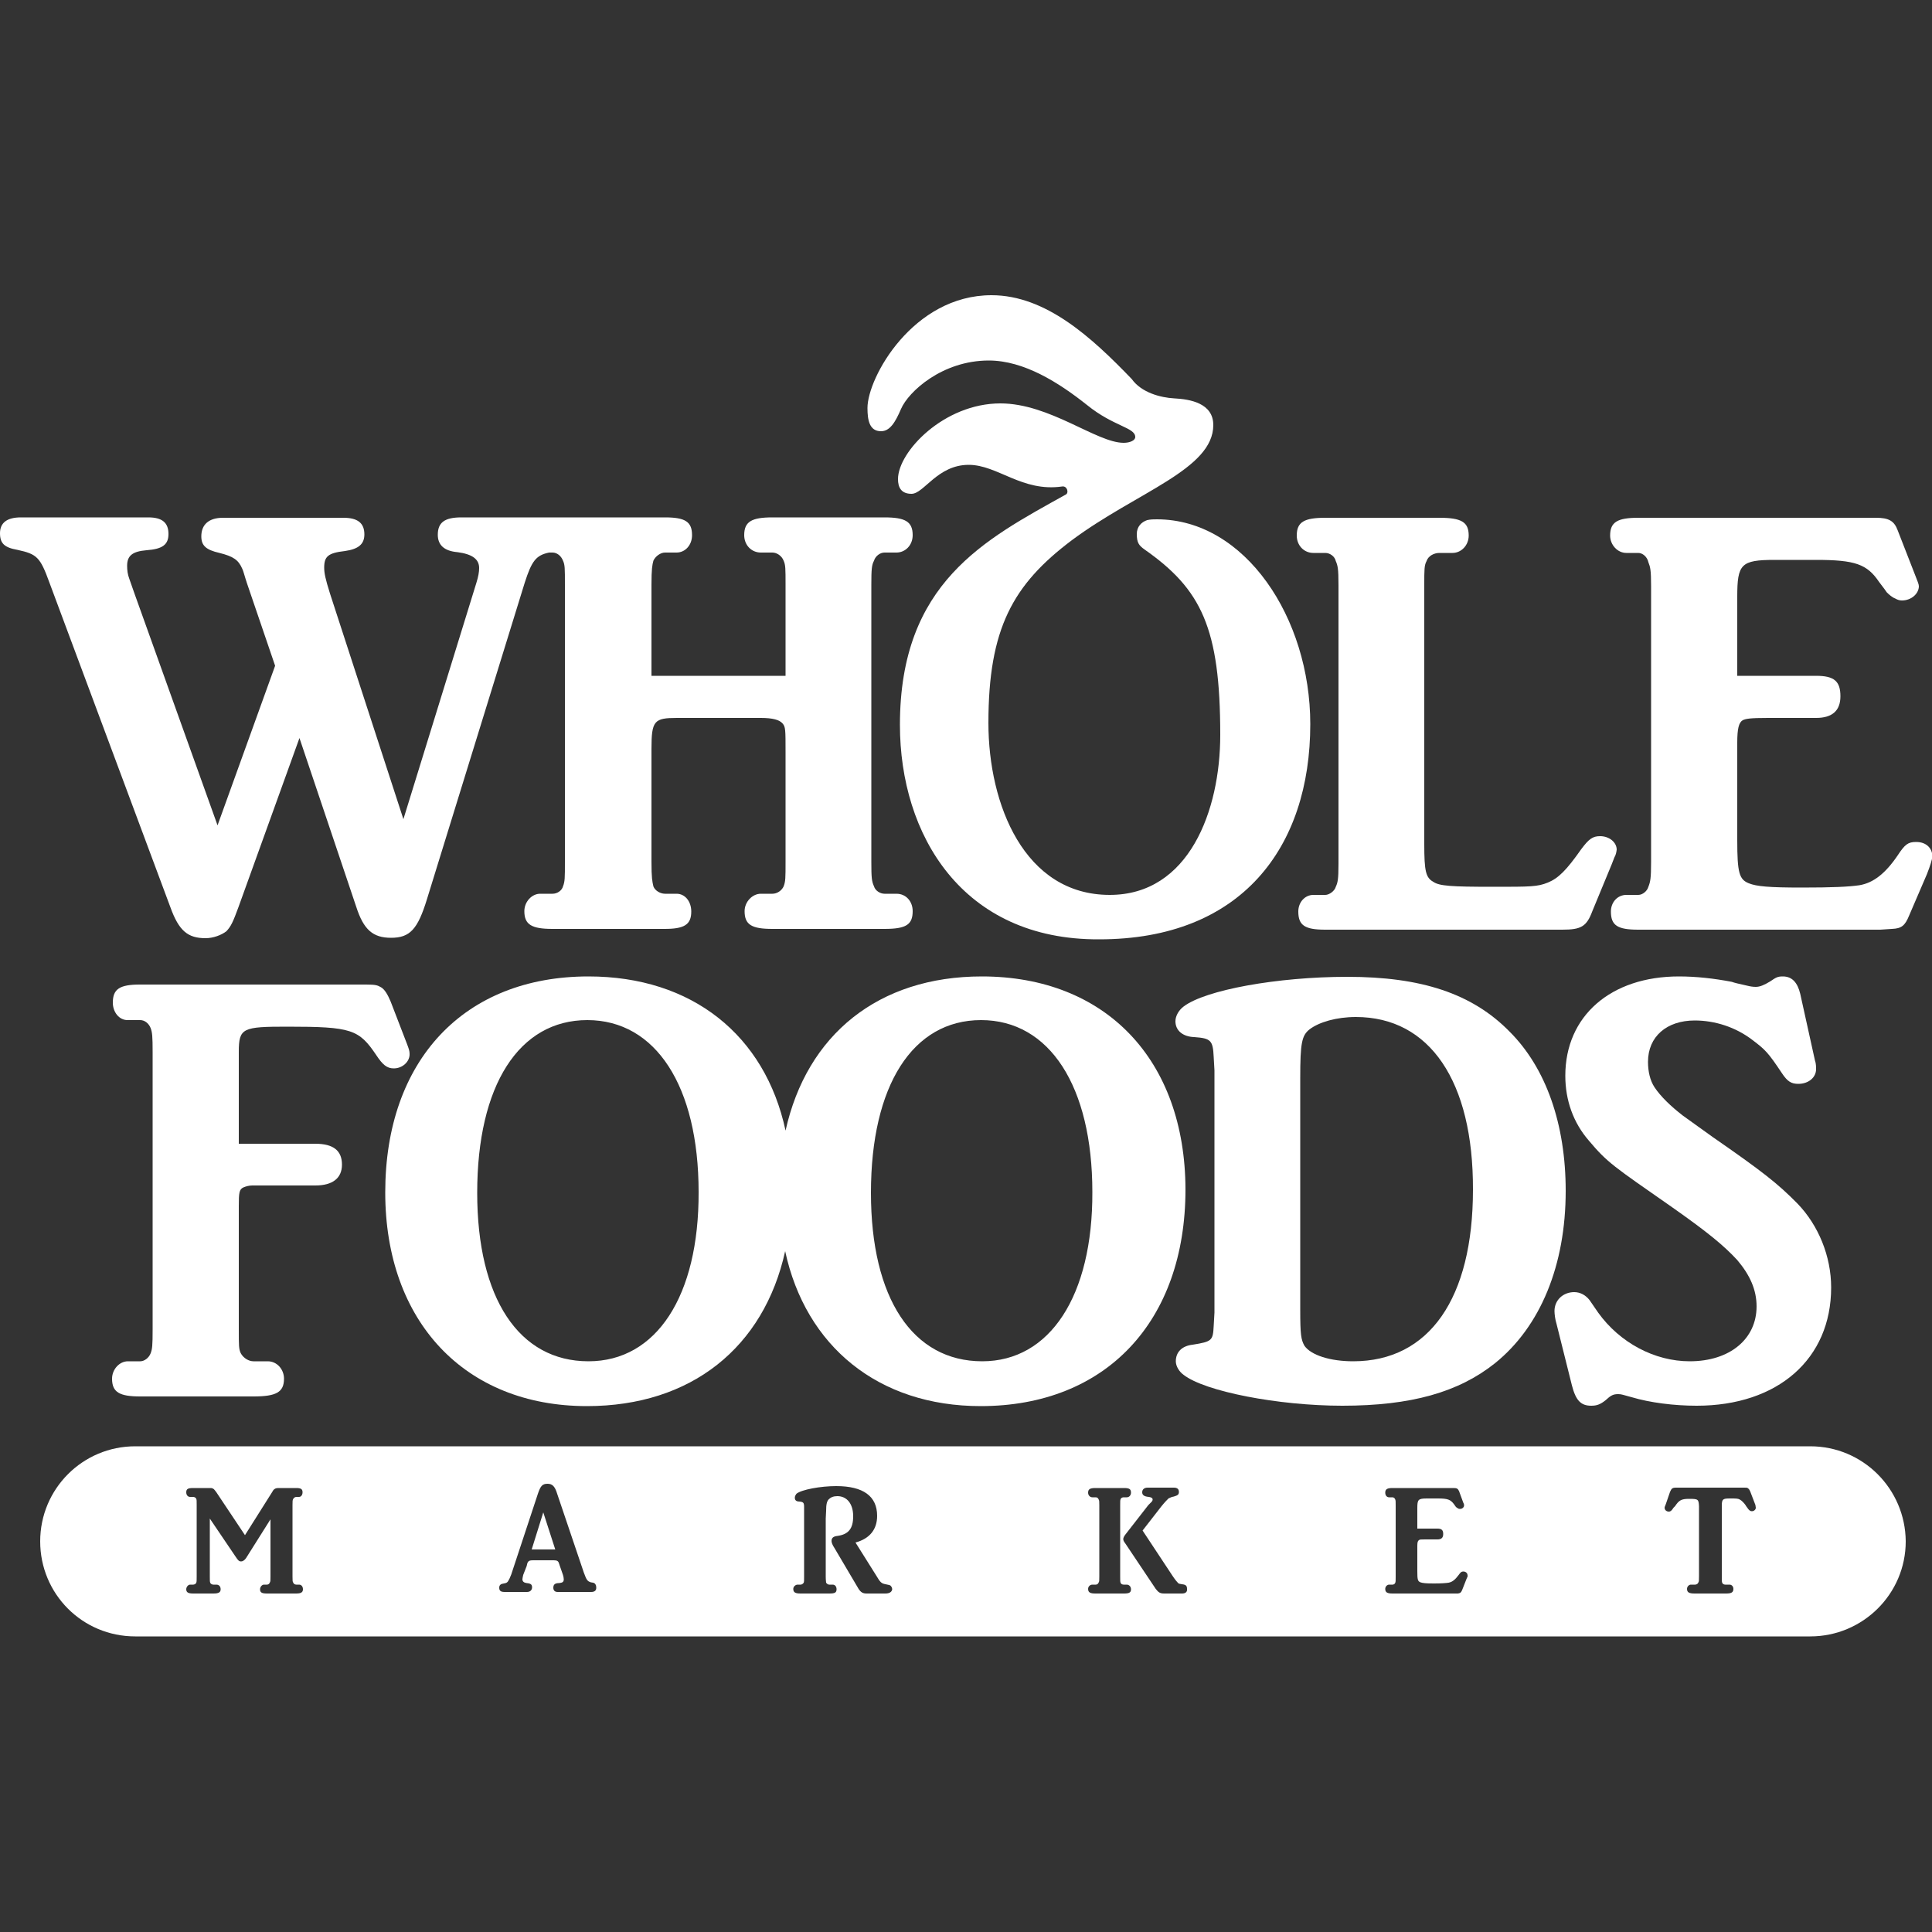
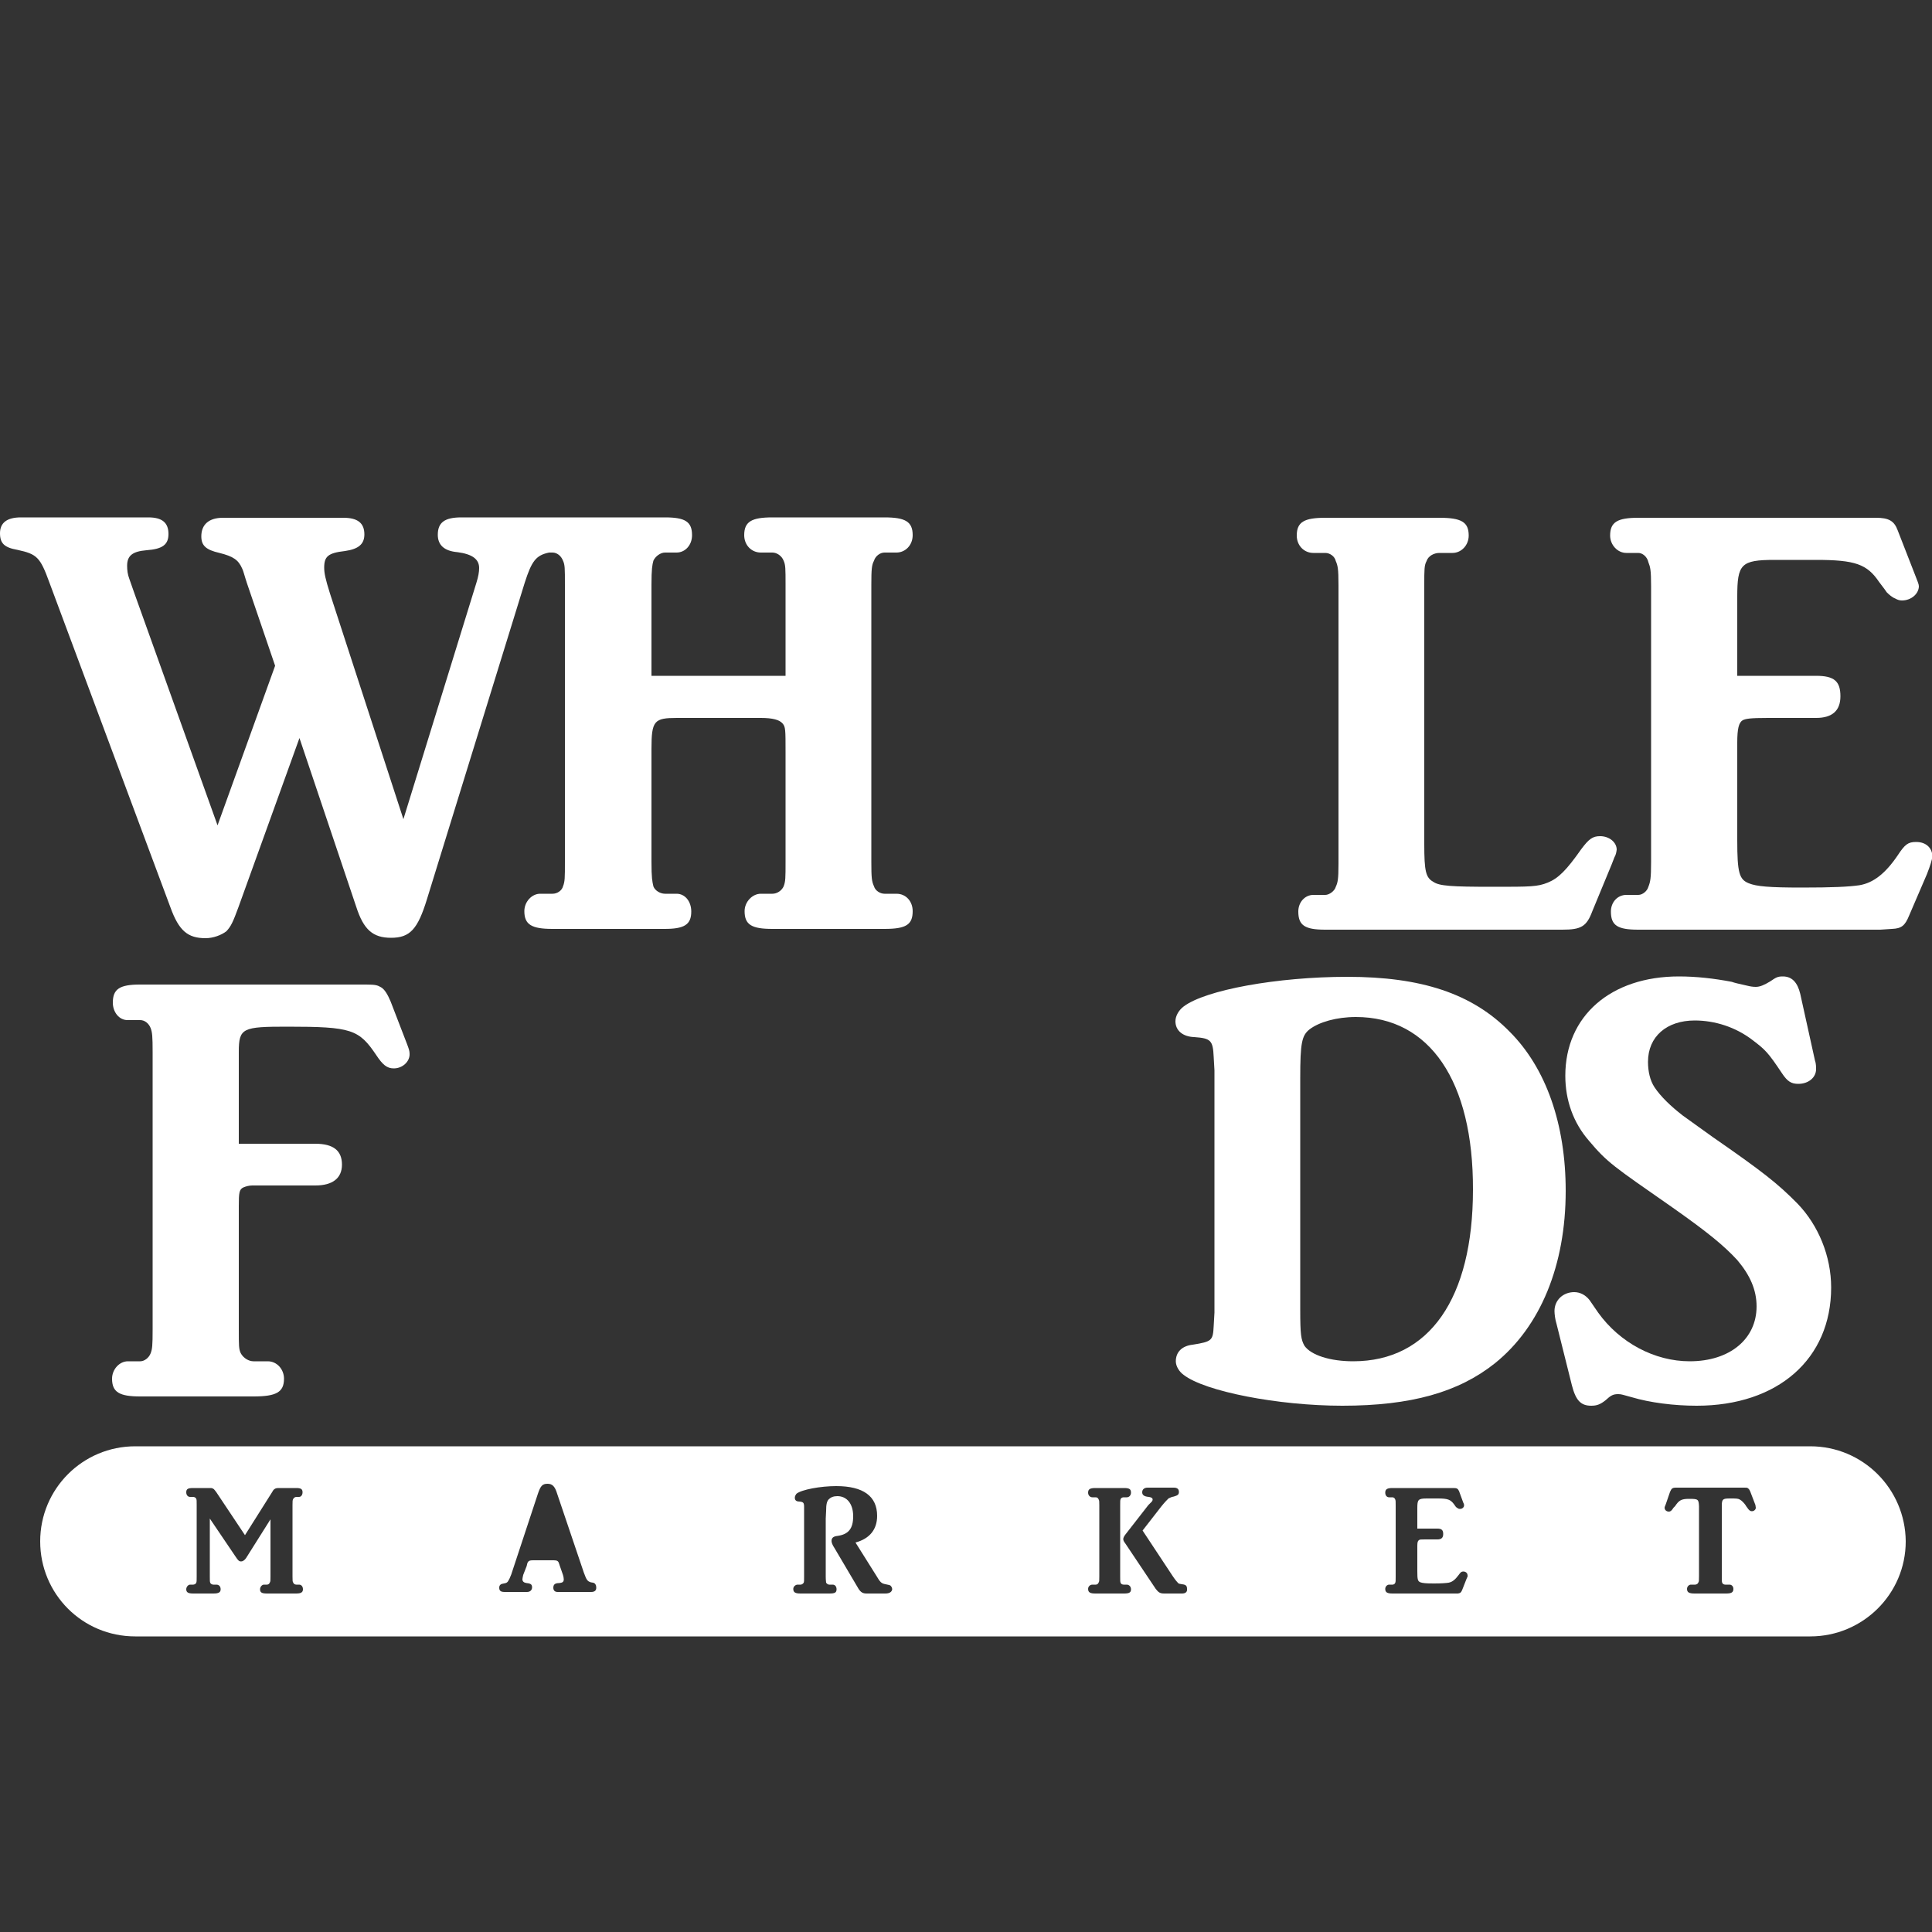
<svg xmlns="http://www.w3.org/2000/svg" version="1.1" id="Layer_1" x="0px" y="0px" viewBox="0 0 500 500" style="enable-background:new 0 0 500 500;" xml:space="preserve">
  <rect x="0" y="0" width="500" height="500" fill="#333333" stroke="none" />
  <style type="text/css">
	.st0{fill:#FFFFFF;}
</style>
  <g>
-     <path class="st0" d="M232.9,187.6c0-36.9,22.1-48,42.9-59.6c0.9-0.4,0.4-2.3-0.9-2.1c-10.4,1.5-16.7-5.6-24.2-5.6   c-8.1,0-11.6,7.5-14.8,7.5c-2.7,0-3.5-1.7-3.5-3.8c0-7.1,11.9-19.6,26.5-19.6c12.8,0,24.9,10.2,31.9,10.2c1.6,0,3-0.6,3-1.5   c0-2.5-5.6-2.7-12.5-8.3c-7.3-5.8-16.3-11.5-25.4-11.5c-12.1,0-20.8,8.1-22.7,12.5c-1.5,3.5-2.9,5.8-5.2,5.8c-3,0-3.5-2.9-3.5-6   c0-7.9,11.8-29.2,32.1-29.2c14.1,0,26,11,36.3,21.7c2.5,3.5,7.4,4.8,11,5c4,0.2,10.1,1.2,10.1,6.9c0,11.5-19.8,17.3-36.6,29.8   c-15.3,11.5-21.6,22.9-21.6,47.3c0,21.1,9.3,44.5,31.4,44.5c20.5,0,28.6-21.8,28.6-41.4c0-27.7-4.9-37.7-19.6-48c-1.4-1-2-1.7-2-4   c0-1.9,1.2-3.1,2.7-3.6c0.9-0.2,1.7-0.2,2.5-0.2c22.8,0,39.7,25.5,39.7,53c0,31.9-17.8,55.7-54.6,55.7   C249,243.3,232.9,216,232.9,187.6" />
    <path class="st0" d="M101.9,276.5c-1.8,0-2.9-1-4.5-3.4c-4.5-6.7-6.4-7.4-23-7.4c-11.6,0-12.6,0.3-12.6,6.5v23.8h19.8   c4.7,0,6.9,1.8,6.9,5.4c0,3.5-2.4,5.4-6.9,5.4H65.3c-0.8,0-1.6,0.2-2.3,0.5c-1.1,0.5-1.2,1.4-1.2,4.8V344c0,4.3,0,5.1,0.5,6.2   c0.7,1.3,2.1,2.1,3.3,2.1h3.7c2.4,0,4.2,2.1,4.2,4.5c0,3.5-2,4.6-7.9,4.6H36.3c-5.4,0-7.3-1.1-7.3-4.6c0-2.4,1.9-4.5,4.1-4.5h3.2   c1,0,2.2-0.8,2.7-2.1c0.4-1.1,0.5-1.9,0.5-6.2v-71.7c0-4.1-0.1-5.1-0.5-6.2c-0.5-1.3-1.6-2.1-2.7-2.1H33c-2.2,0-3.8-2.1-3.8-4.5   c0-3.5,1.7-4.7,7-4.7h58.5c2.6,0,3,0.2,3.9,0.7c0.9,0.5,1.7,1.8,2.5,3.7l4.2,10.9c0.5,1.3,0.7,1.9,0.7,2.6   C106.1,274.7,104.2,276.5,101.9,276.5" />
-     <path class="st0" d="M254.2,352.3c-18,0-28.8-16.3-28.8-43.6c0-27.8,10.8-44.7,28.5-44.7c17.7,0,28.8,17.1,28.8,44.5   C282.8,335.4,271.7,352.3,254.2,352.3 M152.3,352.3c-18,0-28.8-16.3-28.8-43.6c0-27.8,10.8-44.7,28.5-44.7   c17.7,0,28.8,17.1,28.8,44.5C180.9,335.4,169.9,352.3,152.3,352.3 M254.1,252.7c-26.8,0-45.3,15.1-50.8,39.9   c-5.3-24.7-24.2-39.9-51-39.9c-32.2,0-52.6,21.7-52.6,55.9c0,33.4,20.6,55.3,52.2,55.3c27,0,45.8-15.2,51.3-40.1   c5.3,24.6,24.1,40.1,50.6,40.1c32.4,0,53-21.9,53-56.1C306.7,274.2,286.1,252.7,254.1,252.7" />
    <path class="st0" d="M350.9,263.2c-5,0-9.5,1.3-12,3.2c-2,1.6-2.4,3.5-2.4,12.6v60c0,6.4,0.2,7.7,1.1,9.3c1.7,2.4,6.6,4,12.6,4   c19.7,0,31-16.3,31-44.4C381.3,279.8,370,263.2,350.9,263.2 M386.9,352.8c-9.4,7.5-21.7,11-39.5,11c-16.6,0-35.6-3.7-41.1-8   c-1.1-0.8-2-2.2-2-3.5c0-2.4,1.6-4,4.4-4.3c5-0.8,5.2-1.1,5.4-4.8l0.2-3.5v-62.7l-0.2-3.5c-0.2-4.2-0.7-4.8-5-5.1   c-3-0.1-4.9-1.7-4.9-4.1c0-1.4,0.9-2.9,2.1-3.8c5.6-4.3,24.3-7.7,42.4-7.7c19.1,0,32.3,4.3,42,14.2c9.4,9.4,14.5,23.9,14.5,41.2   C405.2,327.4,398.7,343.3,386.9,352.8" />
    <path class="st0" d="M439.1,363.8c-5.9,0-12.1-0.8-16.8-2.2c-2.3-0.6-2.6-0.8-3.5-0.8c-1.3,0-1.9,0.3-3.3,1.6   c-1.4,1.1-2.3,1.4-3.7,1.4c-2.7,0-4-1.4-5-5.3l-4-16c-0.3-0.9-0.5-2.4-0.5-3.2c0-2.9,2.3-4.9,5.1-4.9c1.6,0,3,0.8,4,2.1l2.2,3.2   c5.6,7.8,14.6,12.6,23.7,12.6c10.4,0,17.3-5.8,17.3-14.2c0-4.3-1.7-8.1-5-12c-3.5-3.8-7.8-7.3-16.9-13.7   c-15.2-10.6-16.7-11.5-21.5-17.2c-4-4.6-6.1-10.4-6.1-16.8c0-15.5,11.8-25.7,29.4-25.7c4.4,0,9,0.5,13.7,1.4c0.5,0.2,1.7,0.5,4,1   c0.8,0.2,1.5,0.3,2.2,0.3c1.1,0,2.2-0.5,3.7-1.4c1.6-1.1,2-1.3,3.3-1.3c2.4,0,3.8,1.6,4.5,4.5l3.8,17.2c0.3,0.8,0.3,1.8,0.3,2.3   c0,2.1-1.9,3.8-4.6,3.8c-1.8,0-2.8-0.6-4.2-2.7c-3.6-5.4-4.3-6.1-7.6-8.6c-4.4-3.4-9.8-5.1-15-5.1c-7.3,0-12.1,4.2-12.1,10.7   c0,2.4,0.5,4.8,1.7,6.6c1.6,2.4,4.2,4.9,7.3,7.3c1.9,1.4,4.5,3.2,7.8,5.6c12.7,8.8,16.8,12,21.9,17.2c5.4,5.6,8.7,13.6,8.7,21.7   C473.9,351.7,460.1,363.8,439.1,363.8" />
    <path class="st0" d="M417.8,221.9l-0.7,1.8l-5,12.1c-1.5,4-2.9,4.8-7.8,4.8H343c-5.3,0-7-1.1-7-4.7c0-2.4,1.7-4.3,3.9-4.3h3.1   c1,0,2.4-1,2.7-2.1c0.5-1.1,0.7-1.9,0.7-5.9v-72.2c0-4.3-0.2-5-0.7-6.2c-0.3-1.3-1.6-2.1-2.7-2.1h-3.1c-2.4,0-4.3-1.9-4.3-4.5   c0-3.5,1.9-4.6,7.4-4.6h29.5c5.7,0,7.6,1.1,7.6,4.6c0,2.5-1.9,4.5-4.2,4.5h-3.4c-1.4,0-2.9,0.8-3.3,2.1c-0.6,1.1-0.6,2.1-0.6,6.2   v67.1c0,7,0.4,8.6,2.3,9.7c1.6,1.1,4.6,1.3,15.6,1.3c9.6,0,11.4,0,14.1-1.1c2.7-1.1,4.8-3.2,8.6-8.6c2-2.7,3-3.4,4.9-3.4   c2.4,0,4.3,1.6,4.3,3.5C418.3,220.6,418.2,221.2,417.8,221.9" />
    <path class="st0" d="M498.7,226.2l-4.6,10.7c-1.1,2.7-2,3.4-4.5,3.5l-3,0.2h-62.6c-5.4,0-7.1-1.1-7.1-4.7c0-2.4,1.7-4.3,4-4.3h3.1   c1.1,0,2.3-1,2.6-2.1c0.5-1.3,0.7-2.1,0.7-6.4v-71.4c0-4.2-0.2-4.9-0.7-6.2c-0.3-1.4-1.5-2.4-2.6-2.4h-3.1c-2.3,0-4.2-2.1-4.2-4.5   c0-3.5,1.9-4.6,7.3-4.6h61.5c3.3,0,4.7,0.8,5.6,3.2l4.6,11.8c0.5,1.3,0.9,2.2,0.9,2.7c0,1.9-1.9,3.7-4.4,3.7   c-0.6,0-1.2-0.2-1.7-0.5c-0.8-0.3-1.6-1-2.2-1.6c-0.2-0.3-0.9-1.3-2-2.7c-3.1-4.6-6.2-5.7-16.3-5.7h-10.7c-8.8,0-9.7,1.1-9.7,9.6   v20.4h20.4c4.7,0,6.3,1.4,6.3,5.3c0,3.7-2.1,5.6-6.3,5.6h-12.4c-4.7,0-5.8,0.2-6.6,0.6c-1,0.6-1.4,2.2-1.4,5.8v25.2   c0,8.5,0.5,10.2,3,11.2c2,0.8,5.2,1.1,13.7,1.1c8,0,12.1-0.2,14.9-0.6c3.6-0.6,6.7-3,9.9-7.7c1.9-2.9,2.7-3.5,4.8-3.5   c2.6,0,4.2,1.6,4.2,3.8C500,222.5,499.6,223.9,498.7,226.2" />
    <path class="st0" d="M232,231.3h-3.1c-1.1,0-2.4-0.8-2.7-1.9c-0.6-1.3-0.7-2.2-0.7-6.4v-71.7c0-4,0.1-5.1,0.7-6.2   c0.3-1.1,1.5-2.1,2.7-2.1h3.1c2.3,0,4.2-1.9,4.2-4.5c0-3.5-1.9-4.6-7.3-4.6h-29c-5.4,0-7.3,1.1-7.3,4.6c0,2.6,1.9,4.5,4.3,4.5h3   c1.1,0,2.4,0.8,2.9,2.1c0.5,1.1,0.5,2.1,0.5,6.2v23.6h-34.7v-23.6c0-4,0.2-5.1,0.5-6.2c0.5-1.1,1.8-2.1,3-2.1h3c2.2,0,4-1.9,4-4.5   c0-3.5-1.8-4.6-7-4.6h-52.7c-4.3,0-6.1,1.3-6.1,4.5c0,2.6,1.6,4.2,5.1,4.5c3.8,0.5,5.6,1.8,5.6,4.1c0,1-0.2,2.2-0.7,3.8L104.4,212   l-19-58.4c-1.2-3.8-1.5-5.3-1.5-6.7c0-2.9,1-3.8,5.4-4.3c3.5-0.5,5-1.8,5-4.3c0-2.9-1.7-4.3-5.4-4.3H57.7c-3.7,0-5.6,1.8-5.6,4.8   c0,2.4,1.2,3.5,4.7,4.3c3.6,0.9,4.9,1.8,5.9,4.1c0.3,0.6,0.6,1.9,1.2,3.7l7.3,21.4l-14.9,41.3l-21.5-60l-1.3-3.7   c-0.5-1.3-0.6-2.4-0.6-3.5c0-2.6,1.4-3.7,5-4c4.1-0.3,5.7-1.4,5.7-4.2c0-2.9-1.6-4.3-5.2-4.3H5.4c-3.6,0-5.4,1.4-5.4,4.1   c0,2.6,1.1,3.7,4.5,4.3c5.1,1.1,5.9,1.9,8.3,8.5l31.3,84c2.2,6.1,4.5,8,9.1,8c2,0,4.1-0.8,5.4-1.8c1.2-1.3,1.7-2.4,3.1-6.2   L77.5,191l14.7,43.7c1.9,5.9,4.3,8,9,8c4.9,0,6.9-2.2,9.3-10l25.3-81.9c1.8-5.6,2.9-7.1,6.3-7.8h0.9c1.1,0,2.2,0.8,2.7,2.1   c0.5,1.1,0.5,1.9,0.5,6.2V223c0,4.3,0,5.1-0.5,6.4c-0.3,1.1-1.5,1.9-2.7,1.9h-3.2c-2.2,0-4.1,2.1-4.1,4.5c0,3.5,1.9,4.6,7.3,4.6h29   c5.1,0,6.9-1.1,6.9-4.5c0-2.6-1.6-4.6-3.8-4.6h-3c-1.2,0-2.6-0.8-3-1.9c-0.3-1.3-0.5-2.2-0.5-6.4v-29.2c0-7.3,0.7-8,6.6-8h21.7   c3.1,0,4.8,0.5,5.6,1.4c0.8,0.9,0.8,1.6,0.8,7.5V223c0,4.2,0,5.1-0.5,6.4c-0.5,1.1-1.7,1.9-2.9,1.9h-3c-2.2,0-4.2,2.1-4.2,4.5   c0,3.5,1.8,4.6,7.2,4.6h29c5.6,0,7.3-1.1,7.3-4.6C236.2,233.3,234.5,231.3,232,231.3" />
    <g>
-       <polygon class="st0" points="137.6,401 143.7,401 140.6,391.4   " />
      <path class="st0" d="M468.5,374.3H35c-13.6,0-24.6,11-24.6,24.6c0,13.6,10.9,24.6,24.6,24.6h433.5c13.6,0,24.7-11,24.7-24.6    C493.1,385.3,482.1,374.3,468.5,374.3z M76.6,412.4h-7.5c-1.4,0-1.8-0.3-1.8-1.1c0-0.6,0.5-1.2,1-1.2h0.8c0.3,0,0.6-0.2,0.7-0.5    c0.2-0.3,0.2-0.5,0.2-1.6v-14.8l-6.3,10c-0.4,0.6-0.9,0.9-1.3,0.9c-0.5,0-0.7-0.2-1.2-0.9l-6.9-10.2V408c0,1.1,0,1.3,0.1,1.6    c0.1,0.3,0.5,0.5,0.8,0.5h0.8c0.7,0,1.1,0.5,1.1,1.2c0,0.8-0.5,1.1-1.9,1.1H50c-1.3,0-1.8-0.3-1.8-1.1c0-0.6,0.5-1.2,1-1.2H50    c0.3,0,0.7-0.2,0.8-0.5c0.1-0.3,0.1-0.6,0.1-1.6v-18.5c0-1.1,0-1.3-0.1-1.6c-0.1-0.3-0.5-0.5-0.8-0.5h-0.8c-0.6,0-1-0.5-1-1.2    c0-0.9,0.5-1.1,1.8-1.1h4.3c0.3,0,0.5,0,0.7,0.1c0.3,0.1,0.4,0.2,1,1l7.4,11.1l7-11.1l0.3-0.5c0.3-0.4,0.7-0.6,1.3-0.6h4.7    c1.2,0,1.6,0.3,1.6,1.1c0,0.7-0.4,1.2-0.9,1.2h-0.7c-0.4,0-0.7,0.3-0.8,0.5c-0.2,0.3-0.2,0.6-0.2,1.6V408c0,1.1,0,1.3,0.2,1.6    c0.1,0.3,0.4,0.5,0.8,0.5h0.7c0.6,0,1,0.5,1,1.2C78.4,412.1,77.9,412.4,76.6,412.4z M153,412h-8.7c-0.8,0-1.1-0.5-1.1-1.1    c0-0.8,0.4-1.2,1.5-1.2c0.9-0.1,1.2-0.3,1.2-1c0-0.3-0.1-0.8-0.2-1.1l-0.8-2.3l-0.2-0.6c-0.2-0.7-0.5-0.9-1.4-0.9H138    c-0.7,0-1,0.1-1.1,0.2c-0.2,0.1-0.3,0.3-0.4,0.5c0,0-0.1,0.3-0.2,0.8l-0.9,2.3c-0.1,0.5-0.2,0.9-0.2,1.1c0,0.6,0.4,0.9,1.1,1    c1.1,0.1,1.4,0.4,1.4,1.1c0,0.7-0.5,1.2-1.3,1.2h-5.8c-1,0-1.4-0.3-1.4-1.1c0-0.7,0.4-1,1.2-1.1c0.7-0.1,0.9-0.3,1.1-0.6    c0.2-0.3,0.5-0.9,0.8-1.7l6.9-20.9c0.7-2.1,1.2-2.6,2.5-2.6c1.2,0,1.9,0.6,2.5,2.6l6.9,20.4c0.7,1.9,0.9,2.2,1.8,2.5l0.6,0.1    c0.5,0.1,0.8,0.6,0.8,1.1C154.4,411.6,153.9,412,153,412z M229.1,412.4h-4.8c-1,0-1.5-0.3-2.1-1.2l-6.2-10.5    c-0.6-0.9-0.8-1.5-0.8-1.9c0-0.8,0.5-1.2,1.5-1.3c2.9-0.4,4.1-1.9,4.1-5.1c0-3.2-1.6-5.2-4.1-5.2c-1,0-1.7,0.3-2.2,0.8    c-0.5,0.5-0.7,1.3-0.7,3l-0.1,2v15c0,1.1,0.1,1.3,0.1,1.6c0.2,0.3,0.5,0.5,0.8,0.5h0.9c0.6,0,1,0.5,1,1.2c0,0.9-0.5,1.1-1.9,1.1    h-7.4c-1.4,0-1.9-0.3-1.9-1.2c0-0.6,0.6-1.1,1.1-1.1h0.8c0.3,0,0.6-0.2,0.8-0.5c0.1-0.3,0.1-0.5,0.1-1.6v-18    c0-1.1-0.2-1.3-1.2-1.4c-0.9,0-1.2-0.4-1.2-1c0-0.4,0.2-0.7,0.4-1c1.3-1.1,6.3-2,10.3-2c7,0,10.6,2.6,10.6,7.7    c0,3.5-1.9,5.9-5.6,6.9l5.4,8.6c1,1.7,1.3,2,2.4,2.2c0.9,0.2,1,0.2,1.2,0.3c0.2,0.2,0.5,0.5,0.5,1    C230.8,412,230.2,412.4,229.1,412.4z M290.9,412.4h-7.4c-1.4,0-1.9-0.3-1.9-1.2c0-0.6,0.5-1.1,1.1-1.1h0.9c0.3,0,0.6-0.2,0.7-0.5    c0.2-0.3,0.2-0.5,0.2-1.6v-18.4c0-1,0-1.3-0.2-1.6c-0.1-0.3-0.4-0.5-0.7-0.5h-0.9c-0.6,0-1.1-0.5-1.1-1.2c0-0.9,0.5-1.2,1.9-1.2    h7.4c1.4,0,1.8,0.3,1.8,1.2c0,0.6-0.4,1.2-1.1,1.2h-0.8c-0.4,0-0.7,0.2-0.8,0.5c-0.1,0.3-0.1,0.5-0.1,1.6v18.4    c0,1.1,0,1.3,0.1,1.6c0.1,0.3,0.4,0.5,0.8,0.5h0.8c0.6,0,1.1,0.5,1.1,1.2C292.7,412.1,292.3,412.4,290.9,412.4z M305.9,412.4h-4.6    c-1.1,0-1.5-0.3-2.2-1.2l-7.9-11.8c-0.4-0.5-0.5-0.8-0.5-1.1c0-0.3,0.2-0.7,0.5-1.1l6-7.7l0.9-0.9c0.1-0.2,0.2-0.3,0.2-0.5    c0-0.4-0.3-0.6-1-0.7c-1.2-0.1-1.7-0.5-1.7-1.2c0-0.8,0.6-1.2,1.4-1.2h6.8c0.9,0,1.3,0.4,1.3,1.1c0,0.7-0.3,0.9-1.3,1.2    c-0.6,0.1-1,0.3-1.4,0.5c-0.3,0.3-1,1-1.8,2l-4.9,6.3l7.8,11.8c0.6,0.9,1.1,1.5,1.4,1.8c0.2,0.2,0.5,0.2,1,0.3    c1,0.1,1.3,0.4,1.3,1.2C307.3,412,306.8,412.4,305.9,412.4z M379.5,408.7l-1.1,2.8c-0.3,0.7-0.5,0.8-1.1,0.9l-0.8,0h-16.1    c-1.4,0-1.9-0.3-1.9-1.2c0-0.6,0.5-1.1,1-1.1h0.9c0.3,0,0.6-0.2,0.7-0.5c0.1-0.3,0.1-0.5,0.1-1.6v-18.3c0-1.1,0-1.3-0.1-1.6    c-0.1-0.4-0.5-0.6-0.7-0.6h-0.9c-0.6,0-1-0.5-1-1.2c0-0.9,0.5-1.2,1.9-1.2h15.8c0.9,0,1.1,0.2,1.4,0.8l1.1,3    c0.2,0.3,0.2,0.6,0.2,0.7c0,0.5-0.5,0.9-1,0.9c-0.2,0-0.4,0-0.5-0.1c-0.2-0.1-0.4-0.2-0.6-0.4c-0.1-0.1-0.2-0.3-0.5-0.7    c-0.9-1.2-1.6-1.5-4.2-1.5h-2.8c-2.3,0-2.5,0.3-2.5,2.5v5.3h5.2c1.1,0,1.5,0.4,1.5,1.4c0,1-0.5,1.4-1.5,1.4h-3.2    c-1.1,0-1.4,0-1.6,0.2c-0.3,0.2-0.4,0.6-0.4,1.5v6.5c0,2.2,0.1,2.6,0.8,2.9c0.6,0.2,1.3,0.3,3.5,0.3c2,0,3.1-0.1,3.8-0.2    c1-0.2,1.7-0.8,2.6-2c0.5-0.7,0.7-0.9,1.2-0.9c0.6,0,1.1,0.4,1.1,1C379.9,407.8,379.8,408.1,379.5,408.7z M453.4,391.1    c-0.5,0-0.8-0.3-1.2-0.9c-0.2-0.3-0.4-0.5-0.4-0.6c-0.5-0.7-1-1.2-1.5-1.5c-0.5-0.3-1-0.3-2.6-0.3c-1.9,0-2.1,0.2-2.1,2v18.2    c0,1.1,0,1.3,0.1,1.6c0.1,0.3,0.4,0.5,0.8,0.5h1.1c0.6,0,1,0.5,1,1.1c0,0.9-0.5,1.2-1.9,1.2h-8.1c-1.5,0-2-0.3-2-1.2    c0-0.6,0.5-1.1,1-1.1h1.1c0.3,0,0.7-0.2,0.8-0.5c0.2-0.3,0.2-0.5,0.2-1.6v-18.2c-0.1-1.8-0.2-1.9-2.6-1.9c-2,0-2.6,0.4-3.6,1.9    l-0.4,0.4c-0.5,0.8-0.8,1-1.2,1c-0.6,0-1.1-0.4-1.1-1c0-0.2,0.1-0.4,0.3-0.9l1.1-3.2c0.4-0.9,0.6-1.1,1.6-1.1h17.7    c0.6,0,0.7,0,0.9,0.2c0.2,0.1,0.4,0.4,0.6,0.9l1.3,3.4c0,0.2,0.1,0.5,0.1,0.7C454.4,390.7,453.9,391.1,453.4,391.1z" />
    </g>
  </g>
</svg>